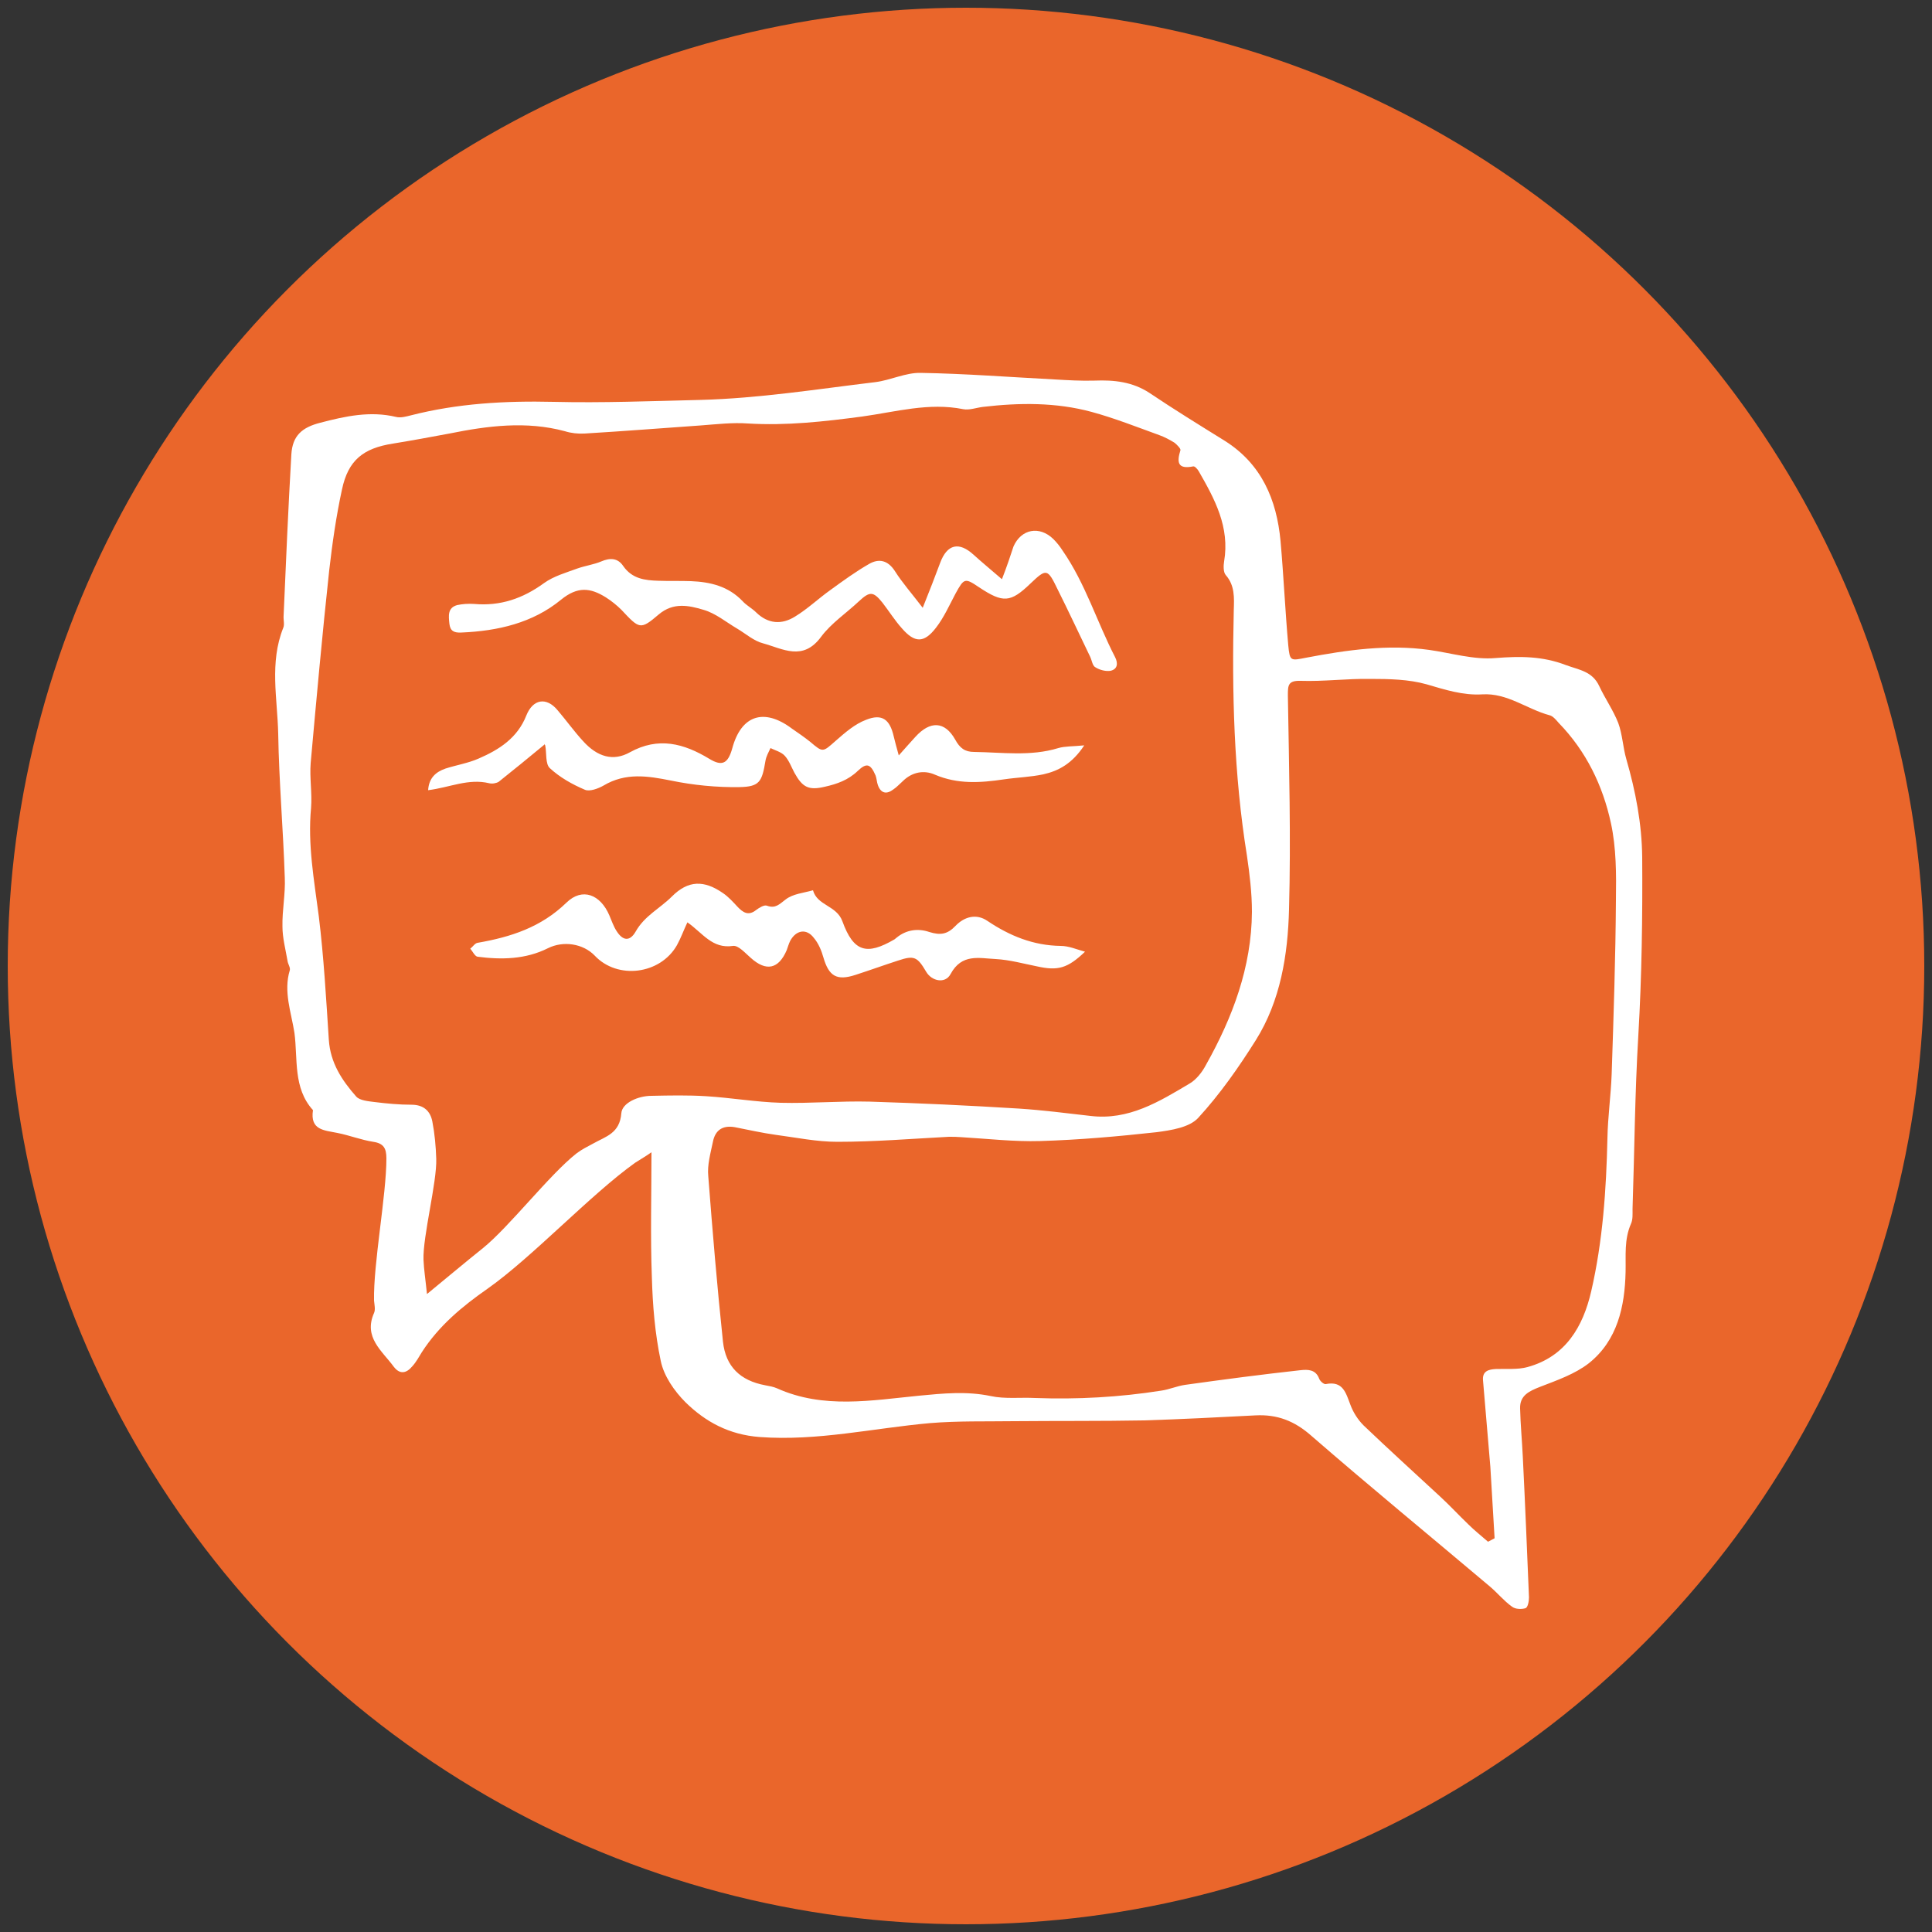
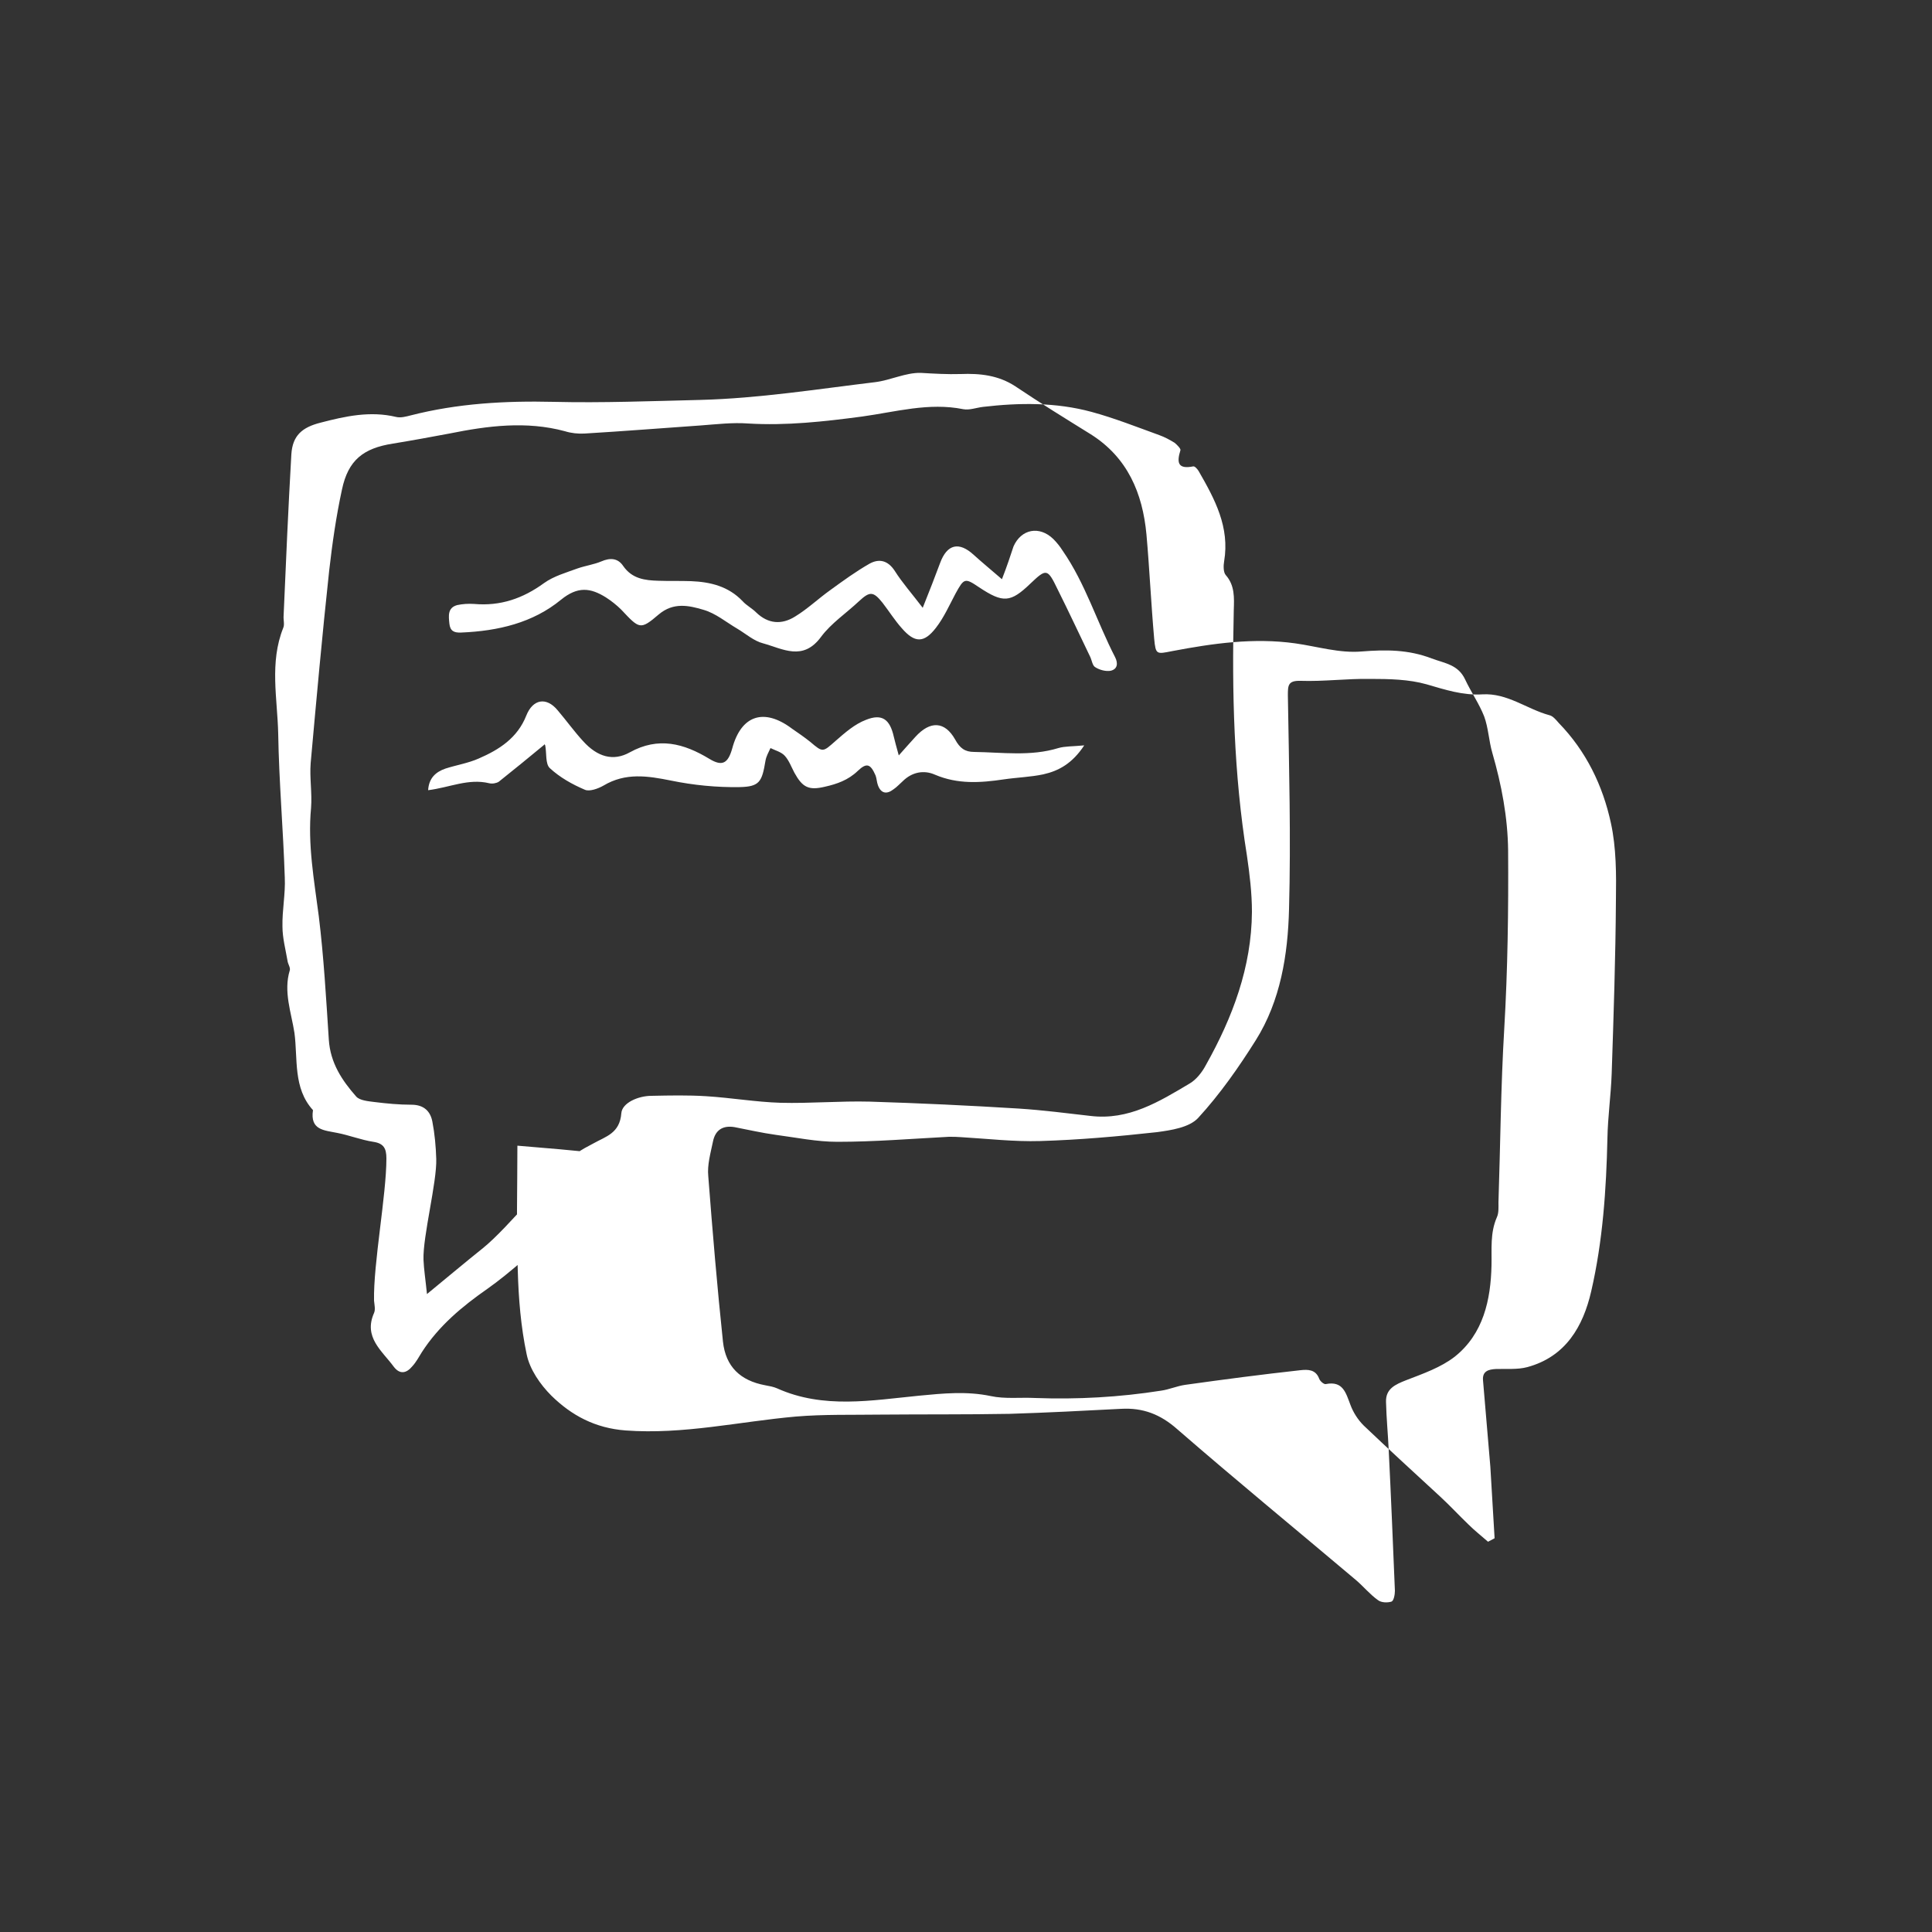
<svg xmlns="http://www.w3.org/2000/svg" id="Ebene_1" x="0px" y="0px" viewBox="0 0 500 500" style="enable-background:new 0 0 500 500;" xml:space="preserve">
  <rect x="0" y="0" width="500" height="500" fill="#333333" stroke="none" />
  <style type="text/css">	.st0{fill:#EA662B;}	.st1{fill:#FFFFFF;}</style>
  <g>
-     <circle class="st0" cx="250" cy="250" r="248" />
-   </g>
+     </g>
  <g id="Ebene_1_00000015323334993418920740000006618236975601559188_" />
  <g id="Beratung">
-     <path class="st1" d="M164.4,300.9c-11.5,8.2-26.7,24.5-38.2,32.6c-6.6,4.6-12.6,9.6-17,16.4c-0.8,1.3-1.5,2.6-2.5,3.7  c-1.5,1.8-3.2,2.2-4.8,0.1c-3-4.1-7.9-7.6-5.1-13.9c0.4-0.9,0.1-2.1,0-3.2c-0.2-9.6,3.2-27.3,3.2-36.8c0-2.6-0.7-3.9-3.4-4.3  c-3.2-0.5-6.2-1.7-9.3-2.3c-3.4-0.7-7.1-0.7-6.3-5.9c-5.2-5.7-3.9-13.3-4.8-20c-0.8-5.2-2.9-10.7-1.2-16.2c0.2-0.7-0.5-1.6-0.6-2.5  c-0.5-2.9-1.3-5.9-1.3-8.8c-0.1-4.2,0.8-8.5,0.6-12.7c-0.4-12.4-1.5-24.8-1.7-37.2c-0.2-9.1-2.3-18.4,1.3-27.4  c0.4-0.9,0-2.1,0.1-3.2c0.6-13.9,1.2-27.8,2-41.7c0.3-4.9,2.8-7,7.5-8.2c6.5-1.7,12.9-3.1,19.6-1.5c1.2,0.3,2.6-0.1,3.8-0.4  c12.1-3.1,24.4-3.8,37-3.5c12.6,0.3,25.3-0.2,37.9-0.5c15.3-0.4,30.3-2.8,45.3-4.6c4-0.5,7.9-2.5,11.8-2.4  c11.6,0.2,23.1,1.1,34.7,1.7c3.4,0.2,6.8,0.4,10.3,0.3c5-0.2,9.8,0.3,14.2,3.2c6.4,4.3,12.9,8.3,19.5,12.4  c9.5,6,13.4,15.2,14.4,25.9c0.8,9,1.2,18,2,27c0.4,4.2,0.6,4,4.7,3.2c10.5-2,21.1-3.5,31.8-2c5.7,0.8,11.5,2.6,17.2,2.1  c6.3-0.5,12.1-0.5,18.1,1.8c3.5,1.3,6.9,1.6,8.7,5.5c1.5,3.2,3.6,6.2,4.9,9.5c1.1,3,1.2,6.3,2.1,9.4c2.4,8.3,4,16.7,4.1,25.3  c0.1,15.4-0.1,30.7-1,46.1c-0.9,15-1,30-1.5,45c0,1.3,0.1,2.7-0.4,3.8c-1.8,4.1-1.3,8.2-1.4,12.5c-0.2,8.9-2.1,17.7-9.5,23.6  c-3.6,2.8-8.2,4.4-12.6,6.1c-2.8,1.1-5.3,2.2-5.2,5.6c0.1,4.2,0.5,8.3,0.7,12.5c0.6,12.1,1.1,24.3,1.6,36.4c0,1-0.3,2.6-0.9,2.8  c-1,0.3-2.6,0.3-3.5-0.4c-2.1-1.5-3.7-3.5-5.7-5.2c-15.4-13-31-25.8-46.2-39c-4.4-3.9-8.9-5.6-14.5-5.3c-9.6,0.5-19.3,1-28.9,1.3  c-11.2,0.2-22.3,0.1-33.5,0.2c-7.3,0.1-14.6-0.1-21.8,0.5c-14.7,1.3-29.1,4.7-44.1,3.6c-7.9-0.6-14-3.9-19.2-9  c-2.9-2.9-5.6-6.8-6.4-10.7c-1.5-7.1-2.1-14.4-2.3-21.7c-0.4-10.6-0.1-21.2-0.1-32.3C167.2,299.2,165.8,300,164.4,300.9z M125,323  c6.8-5.5,17.3-19.1,24.2-24.5c1.3-1,2.9-1.8,4.4-2.6c3.2-1.8,6.8-2.6,7.2-7.8c0.2-2.7,4.4-4.5,7.8-4.5c4.7-0.1,9.5-0.2,14.2,0.1  c6.4,0.4,12.8,1.5,19.2,1.7c7.7,0.2,15.4-0.5,23.1-0.3c12.9,0.4,25.7,1,38.6,1.8c6.2,0.4,12.4,1.2,18.5,1.9  c9.9,1.2,17.8-3.7,25.7-8.4c1.7-1,3.2-2.9,4.2-4.8c6.9-12.3,11.8-25.3,11.9-39.6c0-4.9-0.6-9.8-1.3-14.6  c-3.4-21.1-3.9-42.3-3.4-63.5c0.1-3.2,0.3-6.4-2.1-9.1c-0.6-0.7-0.6-2.4-0.4-3.5c1.5-8.9-2.4-16.1-6.6-23.4c-0.3-0.5-1-1.3-1.4-1.2  c-4,0.8-4.3-1-3.3-4.2c0.1-0.4-0.9-1.4-1.5-1.9c-1.3-0.8-2.6-1.5-4-2c-5.8-2.1-11.6-4.4-17.5-6c-9.2-2.5-18.7-2.4-28.1-1.3  c-1.7,0.2-3.5,0.9-5.1,0.6c-8.9-1.8-17.5,0.7-26.2,1.9c-9.8,1.3-19.6,2.4-29.5,1.8c-4-0.3-8.2,0.2-12.2,0.5  c-10,0.7-20.1,1.5-30.1,2.1c-1.7,0.1-3.5-0.1-5.1-0.6c-10-2.7-20-1.4-29.9,0.6c-4.8,0.9-9.7,1.8-14.6,2.6  c-7.7,1.2-11.6,4.3-13.2,11.9c-1.5,6.9-2.5,13.9-3.3,20.9c-1.8,16.6-3.3,33.2-4.8,49.9c-0.3,3.8,0.4,7.7,0.1,11.6  c-0.9,9.5,0.8,18.7,2,28c1.3,10.6,1.9,21.3,2.6,32c0.4,6,3.4,10.5,7.1,14.7c0.9,1,3.1,1.2,4.7,1.4c3.2,0.4,6.4,0.7,9.6,0.7  c3.2,0,4.9,1.7,5.4,4.4c0.6,3.1,0.9,6.4,1,9.6c0.2,6-3.5,20.1-3.3,26.1c0.1,2.5,0.5,5,0.9,8.9C116.1,330.3,120.5,326.6,125,323z   M385.7,379.6c-0.6-7.5-1.3-14.9-1.9-22.4c-0.2-2.4,1.5-2.8,3.3-2.9c2.8-0.1,5.6,0.2,8.2-0.5c9.9-2.7,14.4-10.5,16.5-19.6  c3-13,3.9-26.3,4.2-39.6c0.1-5.6,0.9-11.1,1.1-16.7c0.5-15,1-30,1.1-45c0.1-6.6,0.1-13.5-1.3-19.9c-2.1-9.7-6.4-18.6-13.5-25.9  c-0.7-0.8-1.5-1.8-2.4-2c-5.9-1.6-10.9-5.8-17.4-5.4c-5,0.3-9.6-1.2-14.4-2.6c-4.6-1.3-9.7-1.4-14.6-1.4c-6-0.1-12,0.7-18,0.5  c-3.3-0.1-3.3,1.2-3.3,3.8c0.3,18.4,0.8,36.9,0.3,55.3c-0.3,11.8-2.2,23.7-8.6,33.9c-4.4,7-9.3,14-14.9,20.1  c-2.3,2.5-7,3.2-10.7,3.7c-10,1.1-20.1,2-30.2,2.3c-6.8,0.2-13.6-0.6-20.4-1c-1.1-0.1-2.1-0.1-3.2-0.1c-9.6,0.5-19.2,1.3-28.9,1.3  c-5.3,0-10.6-1.1-15.9-1.8c-3.6-0.5-7.1-1.3-10.7-2c-3-0.5-5,0.7-5.6,3.8c-0.6,2.9-1.5,6-1.2,8.9c1.1,14.3,2.3,28.6,3.8,42.8  c0.7,6.5,4.5,10.1,10.9,11.3c1.1,0.2,2.2,0.4,3.1,0.8c12,5.4,24.5,3.1,36.8,1.9c6.2-0.6,12.3-1.2,18.5,0.1  c3.7,0.8,7.7,0.3,11.5,0.5c10.9,0.4,21.8-0.2,32.6-1.9c2.1-0.3,4.1-1.2,6.2-1.5c10-1.4,19.9-2.7,29.9-3.8c1.9-0.2,3.9-0.2,4.8,2.2  c0.2,0.6,1.2,1.5,1.7,1.4c4.5-0.9,5.2,2.3,6.4,5.4c0.7,1.9,1.9,3.8,3.4,5.3c6.5,6.2,13.2,12.3,19.8,18.4c2.5,2.3,4.8,4.8,7.3,7.2  c1.6,1.6,3.4,3,5.1,4.5c0.6-0.3,1.1-0.6,1.7-0.9C386.4,391.9,386.1,385.8,385.7,379.6z" />
+     <path class="st1" d="M164.4,300.9c-11.5,8.2-26.7,24.5-38.2,32.6c-6.6,4.6-12.6,9.6-17,16.4c-0.8,1.3-1.5,2.6-2.5,3.7  c-1.5,1.8-3.2,2.2-4.8,0.1c-3-4.1-7.9-7.6-5.1-13.9c0.4-0.9,0.1-2.1,0-3.2c-0.2-9.6,3.2-27.3,3.2-36.8c0-2.6-0.7-3.9-3.4-4.3  c-3.2-0.5-6.2-1.7-9.3-2.3c-3.4-0.7-7.1-0.7-6.3-5.9c-5.2-5.7-3.9-13.3-4.8-20c-0.8-5.2-2.9-10.7-1.2-16.2c0.2-0.7-0.5-1.6-0.6-2.5  c-0.5-2.9-1.3-5.9-1.3-8.8c-0.1-4.2,0.8-8.5,0.6-12.7c-0.4-12.4-1.5-24.8-1.7-37.2c-0.2-9.1-2.3-18.4,1.3-27.4  c0.4-0.9,0-2.1,0.1-3.2c0.6-13.9,1.2-27.8,2-41.7c0.3-4.9,2.8-7,7.5-8.2c6.5-1.7,12.9-3.1,19.6-1.5c1.2,0.3,2.6-0.1,3.8-0.4  c12.1-3.1,24.4-3.8,37-3.5c12.6,0.3,25.3-0.2,37.9-0.5c15.3-0.4,30.3-2.8,45.3-4.6c4-0.5,7.9-2.5,11.8-2.4  c3.4,0.2,6.8,0.4,10.3,0.3c5-0.2,9.8,0.3,14.2,3.2c6.4,4.3,12.9,8.3,19.5,12.4  c9.5,6,13.4,15.2,14.4,25.9c0.8,9,1.2,18,2,27c0.4,4.2,0.6,4,4.7,3.2c10.5-2,21.1-3.5,31.8-2c5.7,0.8,11.5,2.6,17.2,2.1  c6.3-0.5,12.1-0.5,18.1,1.8c3.5,1.3,6.9,1.6,8.7,5.5c1.5,3.2,3.6,6.2,4.9,9.5c1.1,3,1.2,6.3,2.1,9.4c2.4,8.3,4,16.7,4.1,25.3  c0.1,15.4-0.1,30.7-1,46.1c-0.9,15-1,30-1.5,45c0,1.3,0.1,2.7-0.4,3.8c-1.8,4.1-1.3,8.2-1.4,12.5c-0.2,8.9-2.1,17.7-9.5,23.6  c-3.6,2.8-8.2,4.4-12.6,6.1c-2.8,1.1-5.3,2.2-5.2,5.6c0.1,4.2,0.5,8.3,0.7,12.5c0.6,12.1,1.1,24.3,1.6,36.4c0,1-0.3,2.6-0.9,2.8  c-1,0.3-2.6,0.3-3.5-0.4c-2.1-1.5-3.7-3.5-5.7-5.2c-15.4-13-31-25.8-46.2-39c-4.4-3.9-8.9-5.6-14.5-5.3c-9.6,0.5-19.3,1-28.9,1.3  c-11.2,0.2-22.3,0.1-33.5,0.2c-7.3,0.1-14.6-0.1-21.8,0.5c-14.7,1.3-29.1,4.7-44.1,3.6c-7.9-0.6-14-3.9-19.2-9  c-2.9-2.9-5.6-6.8-6.4-10.7c-1.5-7.1-2.1-14.4-2.3-21.7c-0.4-10.6-0.1-21.2-0.1-32.3C167.2,299.2,165.8,300,164.4,300.9z M125,323  c6.8-5.5,17.3-19.1,24.2-24.5c1.3-1,2.9-1.8,4.4-2.6c3.2-1.8,6.8-2.6,7.2-7.8c0.2-2.7,4.4-4.5,7.8-4.5c4.7-0.1,9.5-0.2,14.2,0.1  c6.4,0.4,12.8,1.5,19.2,1.7c7.7,0.2,15.4-0.5,23.1-0.3c12.9,0.4,25.7,1,38.6,1.8c6.2,0.4,12.4,1.2,18.5,1.9  c9.9,1.2,17.8-3.7,25.7-8.4c1.7-1,3.2-2.9,4.2-4.8c6.9-12.3,11.8-25.3,11.9-39.6c0-4.9-0.6-9.8-1.3-14.6  c-3.4-21.1-3.9-42.3-3.4-63.5c0.1-3.2,0.3-6.4-2.1-9.1c-0.6-0.7-0.6-2.4-0.4-3.5c1.5-8.9-2.4-16.1-6.6-23.4c-0.3-0.5-1-1.3-1.4-1.2  c-4,0.8-4.3-1-3.3-4.2c0.1-0.4-0.9-1.4-1.5-1.9c-1.3-0.8-2.6-1.5-4-2c-5.8-2.1-11.6-4.4-17.5-6c-9.2-2.5-18.7-2.4-28.1-1.3  c-1.7,0.2-3.5,0.9-5.1,0.6c-8.9-1.8-17.5,0.7-26.2,1.9c-9.8,1.3-19.6,2.4-29.5,1.8c-4-0.3-8.2,0.2-12.2,0.5  c-10,0.7-20.1,1.5-30.1,2.1c-1.7,0.1-3.5-0.1-5.1-0.6c-10-2.7-20-1.4-29.9,0.6c-4.8,0.9-9.7,1.8-14.6,2.6  c-7.7,1.2-11.6,4.3-13.2,11.9c-1.5,6.9-2.5,13.9-3.3,20.9c-1.8,16.6-3.3,33.2-4.8,49.9c-0.3,3.8,0.4,7.7,0.1,11.6  c-0.9,9.5,0.8,18.7,2,28c1.3,10.6,1.9,21.3,2.6,32c0.4,6,3.4,10.5,7.1,14.7c0.9,1,3.1,1.2,4.7,1.4c3.2,0.4,6.4,0.7,9.6,0.7  c3.2,0,4.9,1.7,5.4,4.4c0.6,3.1,0.9,6.4,1,9.6c0.2,6-3.5,20.1-3.3,26.1c0.1,2.5,0.5,5,0.9,8.9C116.1,330.3,120.5,326.6,125,323z   M385.7,379.6c-0.6-7.5-1.3-14.9-1.9-22.4c-0.2-2.4,1.5-2.8,3.3-2.9c2.8-0.1,5.6,0.2,8.2-0.5c9.9-2.7,14.4-10.5,16.5-19.6  c3-13,3.9-26.3,4.2-39.6c0.1-5.6,0.9-11.1,1.1-16.7c0.5-15,1-30,1.1-45c0.1-6.6,0.1-13.5-1.3-19.9c-2.1-9.7-6.4-18.6-13.5-25.9  c-0.7-0.8-1.5-1.8-2.4-2c-5.9-1.6-10.9-5.8-17.4-5.4c-5,0.3-9.6-1.2-14.4-2.6c-4.6-1.3-9.7-1.4-14.6-1.4c-6-0.1-12,0.7-18,0.5  c-3.3-0.1-3.3,1.2-3.3,3.8c0.3,18.4,0.8,36.9,0.3,55.3c-0.3,11.8-2.2,23.7-8.6,33.9c-4.4,7-9.3,14-14.9,20.1  c-2.3,2.5-7,3.2-10.7,3.7c-10,1.1-20.1,2-30.2,2.3c-6.8,0.2-13.6-0.6-20.4-1c-1.1-0.1-2.1-0.1-3.2-0.1c-9.6,0.5-19.2,1.3-28.9,1.3  c-5.3,0-10.6-1.1-15.9-1.8c-3.6-0.5-7.1-1.3-10.7-2c-3-0.5-5,0.7-5.6,3.8c-0.6,2.9-1.5,6-1.2,8.9c1.1,14.3,2.3,28.6,3.8,42.8  c0.7,6.5,4.5,10.1,10.9,11.3c1.1,0.2,2.2,0.4,3.1,0.8c12,5.4,24.5,3.1,36.8,1.9c6.2-0.6,12.3-1.2,18.5,0.1  c3.7,0.8,7.7,0.3,11.5,0.5c10.9,0.4,21.8-0.2,32.6-1.9c2.1-0.3,4.1-1.2,6.2-1.5c10-1.4,19.9-2.7,29.9-3.8c1.9-0.2,3.9-0.2,4.8,2.2  c0.2,0.6,1.2,1.5,1.7,1.4c4.5-0.9,5.2,2.3,6.4,5.4c0.7,1.9,1.9,3.8,3.4,5.3c6.5,6.2,13.2,12.3,19.8,18.4c2.5,2.3,4.8,4.8,7.3,7.2  c1.6,1.6,3.4,3,5.1,4.5c0.6-0.3,1.1-0.6,1.7-0.9C386.4,391.9,386.1,385.8,385.7,379.6z" />
    <path class="st1" d="M280.6,192.9c-3.1,0.3-5,0.2-6.7,0.7c-7.2,2.2-14.5,1.1-21.8,1c-2.4,0-3.7-1-4.9-3.2  c-2.7-4.8-6.5-4.9-10.3-0.7c-1.3,1.4-2.5,2.8-4.3,4.8c-0.6-2.2-1-3.6-1.3-4.9c-1-4.4-3-6-7.2-4.3c-2.9,1.1-5.4,3.3-7.8,5.4  c-3.4,3-3.3,3.1-6.6,0.3c-1.5-1.2-3.1-2.3-4.7-3.4c-7.3-5.5-13.2-3.5-15.5,5.1c-1.1,3.9-2.6,4.7-5.9,2.7c-6.6-4-13.2-5.8-20.6-1.7  c-4.3,2.4-8.4,1.2-12.1-2.9c-2.3-2.5-4.3-5.3-6.6-8c-2.9-3.5-6.4-2.9-8.1,1.4c-2.3,5.8-7,8.8-12.3,11.1c-2.7,1.2-5.8,1.7-8.6,2.6  c-2.6,0.9-4.3,2.5-4.5,5.6c5.6-0.7,10.4-3.1,15.8-1.8c0.8,0.2,1.9,0,2.5-0.4c3.9-3.1,7.8-6.3,11.8-9.6c-0.3-0.3,0.1-0.1,0.2,0.2  c0.4,2,0,4.8,1.2,5.9c2.6,2.4,5.8,4.2,9.1,5.6c1.2,0.5,3.4-0.3,4.8-1.1c5.7-3.4,11.4-2.5,17.4-1.3c5.8,1.2,11.9,1.8,17.8,1.7  c5.2-0.1,5.8-1.4,6.7-6.8c0.2-1.2,0.8-2.2,1.3-3.3c1.2,0.6,2.8,1,3.7,2c1.1,1.2,1.7,2.9,2.5,4.4c2.1,3.8,3.7,4.6,7.9,3.6  c3.1-0.7,6-1.7,8.5-4.1c2.3-2.2,3.3-1.8,4.6,1.2c0.3,0.8,0.3,1.7,0.6,2.5c0.8,2.2,2.3,2.4,4,1.1c0.9-0.6,1.6-1.4,2.4-2.1  c2.4-2.4,5.5-3,8.4-1.7c5.9,2.5,11.7,2.1,17.8,1.2c3.4-0.5,6.9-0.6,10.2-1.3C274,199.5,277.5,197.6,280.6,192.9z" />
    <path class="st1" d="M259.3,149.9c-2.9-2.5-5.2-4.4-7.3-6.3c-3.8-3.5-6.9-2.8-8.7,2.1c-1.3,3.5-2.7,7.1-4.5,11.6  c-2.9-3.8-5.3-6.5-7.2-9.5c-1.8-2.8-4.1-3.3-6.6-1.9c-3.5,2-6.8,4.4-10.1,6.8c-3.1,2.2-5.9,4.9-9.2,6.9c-3.4,2.1-6.9,1.9-10-1.1  c-1.1-1.1-2.5-1.8-3.5-2.9c-3.7-3.9-8.4-5-13.4-5.2c-2.8-0.1-5.6,0-8.4-0.1c-3.5-0.1-6.8-0.5-9.1-3.8c-1.4-2.1-3.4-2.2-5.7-1.2  c-1.9,0.8-4.1,1.1-6.1,1.8c-3,1.1-6.2,2-8.7,3.8c-5.5,4-11.3,6-18.1,5.4c-1.5-0.1-3,0-4.4,0.3c-2.5,0.7-2.2,2.8-2,4.8  c0.2,1.9,1.2,2.4,3.1,2.3c9.5-0.4,18.5-2.5,25.8-8.5c4.3-3.5,7.6-3.1,11.6-0.6c1.4,0.9,2.8,2,4,3.2c4.7,5,4.9,5.3,9.7,1.2  c3.8-3.2,7.8-2.3,11.5-1.2c3.2,0.9,5.9,3.2,8.8,4.9c2.2,1.3,4.3,3.2,6.7,3.8c5.1,1.4,10.3,4.7,15-1.7c2.6-3.5,6.5-6.1,9.8-9.2  c2.8-2.6,3.7-2.6,6.1,0.4c1.7,2.2,3.2,4.6,5,6.6c3.3,3.8,5.7,3.9,8.8-0.1c2.1-2.7,3.5-5.9,5.1-8.9c2.2-4,2.4-4.1,6.1-1.6  c6.2,4.1,8.1,4,13.3-1c4.1-3.9,4.4-3.9,7,1.5c2.9,5.8,5.6,11.6,8.4,17.4c0.5,1,0.6,2.4,1.4,2.8c1.1,0.7,2.7,1.1,3.9,0.9  c1.8-0.4,2-1.9,1.2-3.5c-4.7-9.1-7.7-19.1-13.6-27.6c-0.7-1.1-1.5-2.1-2.4-3c-3.6-3.5-8.3-2.6-10.3,1.9  C261.5,143.8,260.7,146.3,259.3,149.9z" />
-     <path class="st1" d="M177.9,238.7c4,2.8,6.4,6.9,11.8,6.1c1.4-0.2,3.2,1.9,4.6,3.1c4,3.6,7.2,2.9,9.3-2c0.3-0.8,0.5-1.6,0.9-2.4  c1.5-2.8,4.2-3.3,6.1-0.8c1.2,1.4,2,3.3,2.5,5.1c1.4,4.8,3.4,6.1,8.3,4.5c3.7-1.2,7.3-2.5,11-3.7c4.2-1.4,5-1,7.3,2.9  c1.4,2.4,4.9,3.2,6.3,0.6c2.9-5.4,7.4-4.1,11.7-3.9c3.6,0.2,7.2,1.2,10.7,1.9c5.4,1.2,7.9,0.5,12.4-3.8c-2.2-0.6-4.2-1.5-6.3-1.5  c-7.1-0.1-13.2-2.6-19-6.5c-2.8-1.9-5.9-1.1-8.2,1.3c-2.1,2.2-3.9,2.5-6.8,1.6c-2.9-1-6-0.6-8.5,1.5c-0.2,0.1-0.3,0.3-0.5,0.4  c-7.2,4.2-10.6,3.3-13.5-4.7c-1.5-4.1-6.5-4-7.6-8c-2.4,0.7-5.2,0.9-7.1,2.4c-1.6,1.2-2.6,2.4-4.8,1.6c-0.7-0.3-2,0.5-2.8,1.1  c-2,1.6-3.4,0.7-4.9-0.9c-1.1-1.2-2.3-2.5-3.6-3.4c-5-3.5-9.1-3.4-13.3,0.8c-3.1,3.1-7.1,5-9.4,9.1c-1.5,2.6-3.3,2.4-4.9-0.1  c-0.8-1.2-1.3-2.7-1.9-4.1c-2.3-5.4-7-7.3-11.1-3.3c-6.6,6.4-14.4,8.9-23,10.4c-0.7,0.1-1.2,1-1.9,1.5c0.6,0.7,1.2,2,1.9,2.1  c6.2,0.8,12.4,0.7,18.2-2.2c4-2,9.1-1.2,12.1,1.9c5.9,6.3,17,4.9,21.3-2.7C176.2,242.8,176.9,240.8,177.9,238.7z" />
  </g>
</svg>